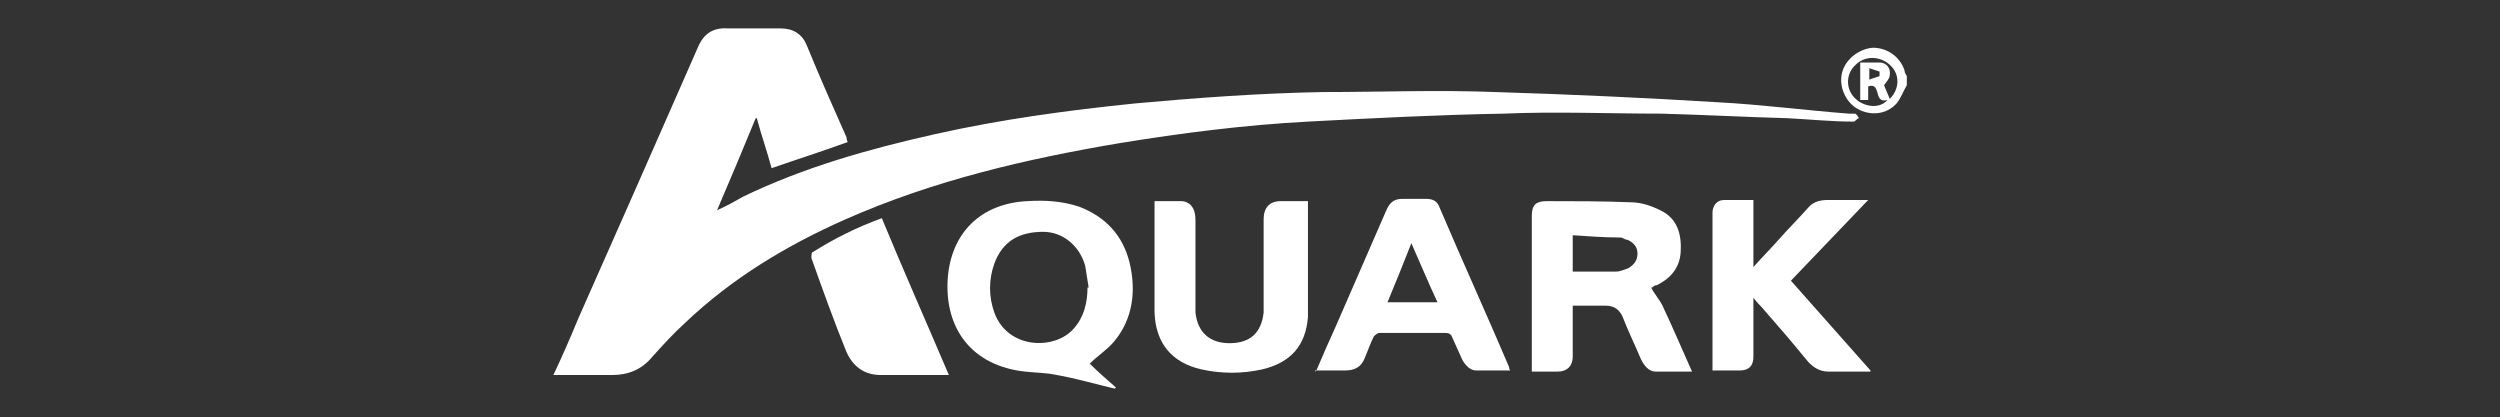
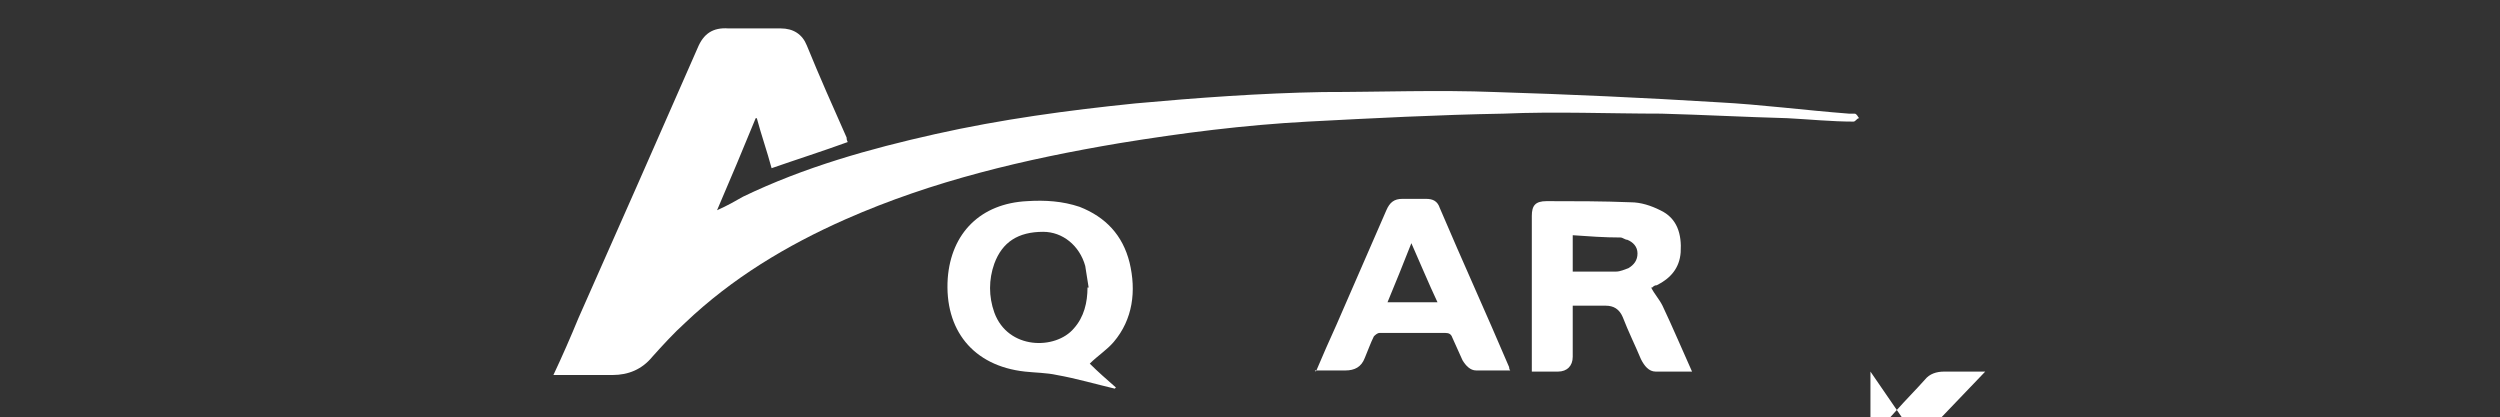
<svg xmlns="http://www.w3.org/2000/svg" id="Warstwa_1" data-name="Warstwa 1" version="1.1" viewBox="0 0 220 36.7">
  <rect x="0" y="0" width="220" height="36.7" fill="#333333" stroke="none" />
  <defs>
    <style>
      .cls-1 {
        fill-rule: evenodd;
      }

      .cls-1, .cls-2 {
        fill: #fff;
        stroke-width: 0px;
      }

      .cls-3 {
        display: none;
      }
    </style>
  </defs>
  <g id="robofarma-logo" class="cls-3">
    <g id="Layer-1">
      <g id="Group_1" data-name="Group 1">
        <path id="Path_3" data-name="Path 3" class="cls-1" d="M26.5,31c2.1-.6,4.3-.9,6.5-.9,2.2,0,4.4.4,6.5.9-1.4-2.3-2.1-5-2.1-7.7,0-8.4,6.8-15.2,15.2-15.2,1.5,0,3,.2,4.5.7v-.2C50.4,3,41.8,0,33,0,24.2,0,15.7,3,8.8,8.6v.2c1.6-.4,3.1-.7,4.6-.7,8.4,0,15.2,6.8,15.2,15.2,0,2.7-.7,5.4-2.1,7.7" />
      </g>
      <g id="Group_2" data-name="Group 2">
        <path id="Path_4" data-name="Path 4" class="cls-1" d="M3.9,32.8c-5.3-5.3-5.3-13.8,0-19,5.3-5.3,13.8-5.3,19,0,5.3,5.3,5.3,13.8,0,19-5.3,5.3-13.8,5.3-19,0h0M15.2,14.4l-.2-1.9c0,0,0-.2-.2-.2h-2.8c0,0-.2.1-.2.2l-.2,1.9c-1.2.2-2.2.7-3.2,1.3l-1.5-1.2c0,0-.2,0-.3,0l-2,2c0,0,0,.2,0,.3l1.2,1.5c-.7,1-1.1,2.1-1.3,3.2l-1.9.2c0,0-.2,0-.2.2v2.8c0,0,.1.2.2.2l1.9.2c.2,1.2.7,2.2,1.3,3.2l-1.2,1.5c0,0,0,.2,0,.3l2,2c0,0,.2,0,.3,0l1.5-1.2c1,.7,2.1,1.1,3.2,1.3l.2,1.9c0,0,0,.2.2.2h2.8c0,0,.2-.1.2-.2l.2-1.9c1.2-.2,2.2-.7,3.2-1.3l1.5,1.2c0,0,.2,0,.3,0l2-2c0,0,0-.2,0-.3l-1.2-1.5c.7-1,1.1-2.1,1.3-3.2l1.9-.2c0,0,.2,0,.2-.2v-2.8c0,0-.1-.2-.2-.2l-1.9-.2c-.2-1.2-.7-2.2-1.3-3.2l1.2-1.5c0,0,0-.2,0-.3l-2-2c0,0-.2,0-.3,0l-1.5,1.2c-1-.7-2.1-1.1-3.2-1.3M13.4,29.3c-3.4,0-6.1-2.7-6.1-6.1s2.7-6.1,6.1-6.1,6.1,2.7,6.1,6.1-2.7,6.1-6.1,6.1" />
      </g>
      <g id="Group_3" data-name="Group 3">
-         <path id="Path_5" data-name="Path 5" class="cls-1" d="M52.6,29.4c-3.4,0-6.1-2.7-6.1-6.1s2.7-6.1,6.1-6.1,6.1,2.7,6.1,6.1c0,3.4-2.7,6.1-6.1,6.1M54.4,14.4l-.2-1.9c0,0,0-.2-.2-.2h-2.8c-.1,0-.2.1-.2.2l-.2,1.9c-1.2.2-2.2.7-3.2,1.3l-1.5-1.2c0,0-.2-.1-.3,0l-2,2c0,0,0,.2,0,.3l1.2,1.5c-.7,1-1.1,2.1-1.3,3.2l-1.9.2c0,0-.2,0-.2.2v2.8c0,.1.1.2.2.2l1.9.2c.2,1.2.7,2.2,1.3,3.2l-1.2,1.5c0,0-.1.2,0,.3l2,2c0,0,.2,0,.3,0l1.5-1.2c1,.7,2.1,1.1,3.2,1.3l.2,1.9c0,0,0,.2.2.2h2.8c.1,0,.2-.1.2-.2l.2-1.9c1.2-.2,2.2-.7,3.2-1.3l1.5,1.2c0,0,.2.1.3,0l2-2c0,0,0-.2,0-.3l-1.2-1.5c.7-1,1.1-2.1,1.3-3.2l1.9-.2c0,0,.2,0,.2-.2v-2.8c0-.1-.1-.2-.2-.2l-1.9-.2c-.2-1.2-.7-2.2-1.3-3.2l1.2-1.5c0,0,.1-.2,0-.3l-2-2c0,0-.2,0-.3,0l-1.5,1.2c-1-.7-2.1-1.1-3.2-1.3M62.1,32.8c5.3-5.3,5.3-13.8,0-19-5.3-5.3-13.8-5.3-19,0,0,0,0,0,0,0-5.3,5.3-5.3,13.8,0,19,5.3,5.3,13.8,5.3,19,0h0" />
-       </g>
+         </g>
      <g id="Group_4" data-name="Group 4">
        <path id="Path_6" data-name="Path 6" class="cls-1" d="M171.6,29.1c1.4,0,2.4-1.1,2.4-2.4h0v-4.9c0-1.3,1.1-2.4,2.4-2.4,1.4,0,2.4-1.1,2.4-2.4h0c0-1.4-1.1-2.4-2.4-2.4h0c-4.1,0-7.3,3.3-7.3,7.3v4.9c0,1.4,1.1,2.4,2.4,2.4M132.9,24.2c1.4,0,2.4-1.1,2.4-2.4,0-1.4-1.1-2.4-2.4-2.4h0c-1.4,0-2.4,1.1-2.4,2.4h0c0,1.4,1.1,2.4,2.4,2.4h0M132.9,29.1c4.1,0,7.3-3.3,7.3-7.3s-3.3-7.3-7.3-7.3c-4.1,0-7.3,3.3-7.3,7.3s3.3,7.3,7.3,7.3M116.8,24.2c-1.4,0-2.4-1.1-2.4-2.4v-9.8c0-1.4-1.1-2.4-2.4-2.4h0c-1.4,0-2.4,1.1-2.4,2.4h0v9.8c0,4.1,3.3,7.3,7.3,7.3h0c4,0,7.3-3.3,7.3-7.3h0c0-2-.8-3.8-2.1-5.2h0c-.5-.5-1.1-.7-1.7-.7-1.4,0-2.4,1.1-2.4,2.4h0c0,.6.3,1.3.7,1.7h0c.4.5.7,1.1.7,1.7h0c0,1.4-1.1,2.4-2.4,2.5h0ZM100.6,24.2c1.4,0,2.4-1.1,2.4-2.4,0-1.4-1.1-2.4-2.4-2.4-1.4,0-2.4,1.1-2.4,2.4,0,1.4,1.1,2.4,2.4,2.4M100.6,29.1c4.1,0,7.3-3.3,7.3-7.3s-3.3-7.3-7.3-7.3c-4.1,0-7.3,3.3-7.3,7.3,0,4.1,3.3,7.3,7.3,7.3M85.4,29.1c1.4,0,2.4-1.1,2.4-2.4v-4.9c0-1.4,1.1-2.4,2.4-2.4,1.4,0,2.4-1.1,2.4-2.4,0-1.4-1.1-2.4-2.4-2.4h0c-4.1,0-7.3,3.3-7.3,7.3v4.9c0,1.4,1.1,2.4,2.4,2.4M149.5,21.7c1.4,0,2.4-1.1,2.4-2.4h0c0-1.4-1.1-2.4-2.4-2.4h-.5c0-1.4,1.1-2.4,2.4-2.4h0c1.4,0,2.4-1.1,2.4-2.4h0c0-1.4-1.1-2.4-2.4-2.4h0c-4.1,0-7.3,3.3-7.3,7.3-1.4,0-2.5,1.1-2.5,2.4,0,0,0,0,0,0,0,1.4,1.1,2.4,2.4,2.4h0v7.3c0,1.4,1.1,2.4,2.4,2.4,1.4,0,2.4-1.1,2.4-2.4h0v-7.3h.5ZM191.6,29.1c-1.4,0-2.4-1.1-2.4-2.4v-4.9c0-1.3-1.1-2.4-2.4-2.4-1.3,0-2.4,1.1-2.4,2.4v4.9c0,1.4-1.1,2.4-2.4,2.4h0c-1.4,0-2.4-1.1-2.4-2.4v-4.9s0,0,0,0c0-4,3.3-7.3,7.3-7.3,1.8,0,3.5.7,4.9,1.9,1.3-1.2,3.1-1.9,4.9-1.9,4,0,7.3,3.3,7.3,7.3v4.9c0,1.4-1.1,2.4-2.4,2.4h0c-1.4,0-2.4-1.1-2.4-2.4v-4.9c0-1.3-1.1-2.4-2.4-2.4-1.3,0-2.4,1.1-2.4,2.4v4.9c0,1.4-1.1,2.4-2.4,2.4h0M207.5,26.9h0ZM212.7,19.3c1.4,0,2.4,1.1,2.4,2.4v4.9c0,1.4,1.1,2.4,2.4,2.4h0c1.4,0,2.4-1.1,2.4-2.4h0v-4.9c0-4.1-3.3-7.3-7.3-7.3h0c-4,0-7.3,3.3-7.3,7.3h0c0,1.9.8,3.8,2.1,5.2.5.5,1.1.7,1.7.7,1.4,0,2.4-1.1,2.4-2.4,0-.6-.3-1.3-.7-1.7h0c-.4-.5-.7-1.1-.7-1.7h0c0-1.4,1.1-2.5,2.4-2.5h0ZM155.1,26.9h0ZM160.3,19.3c1.3,0,2.4,1.1,2.4,2.4v4.9c0,1.4,1.1,2.4,2.4,2.4h0c1.4,0,2.4-1.1,2.5-2.4h0v-4.9c0-4.1-3.3-7.3-7.3-7.3h0c-4,0-7.3,3.3-7.3,7.3h0c0,1.9.8,3.8,2.1,5.2.5.5,1.1.7,1.7.7,1.4,0,2.4-1.1,2.4-2.4h0c0-.6-.3-1.3-.7-1.7h0c-.4-.5-.7-1.1-.7-1.7h0c0-1.4,1.1-2.5,2.4-2.5h0Z" />
      </g>
    </g>
  </g>
  <g id="xQbsvd.tif">
    <g>
-       <path class="cls-2" d="M167.8,7.5c-.3.5-.5,1.1-.9,1.6-.9,1-2.3,1.1-3.4.5-1.1-.6-1.7-2-1.4-3.2.3-1.2,1.5-2.1,2.7-2.2,1.3,0,2.4.8,2.8,2,0,.2.1.3.2.5v.8ZM165.8,7.5c.1.3.3.7.5,1.2.9-.9.9-2.2,0-3-.9-.8-2.2-.8-3,0-.9.8-.9,2.2,0,3,.6.6,2,1,2.8.1-.7.2-.8-.3-.9-.7-.1-.3-.2-.7-.8-.5v1.2h-.7v-3.3c.5,0,.9,0,1.4,0,.1,0,.2,0,.3,0,.6,0,1,.5.9,1.1,0,.3-.3.6-.5.9ZM164.5,6v1c.3-.1.6-.2.9-.3,0,0,0-.4,0-.4-.3-.1-.6-.2-.9-.3Z" />
      <path class="cls-2" d="M48.7,33c.8-1.7,1.5-3.3,2.2-5,3.5-7.9,7-15.8,10.5-23.8.5-1.2,1.3-1.8,2.7-1.7,1.5,0,3.1,0,4.6,0,1.1,0,1.9.5,2.3,1.5,1.1,2.7,2.3,5.4,3.5,8.1,0,.1,0,.2.1.4-2.2.8-4.4,1.5-6.7,2.3-.4-1.5-.9-2.9-1.3-4.4,0,0,0,0-.1,0-1.1,2.7-2.2,5.3-3.4,8.1.9-.4,1.6-.8,2.3-1.2,5.4-2.6,11.1-4.2,16.9-5.5,5.8-1.3,11.7-2.1,17.6-2.7,5.5-.5,11-.9,16.5-1,5.1,0,10.1-.2,15.2,0,6.5.2,13.1.5,19.6.9,3.8.2,7.6.7,11.5,1,.2,0,.4,0,.5,0,.2,0,.3.3.4.4-.2,0-.3.3-.5.3-1.9,0-3.9-.2-5.8-.3-3.7-.1-7.4-.3-11.1-.4-4.6,0-9.3-.2-13.9,0-5.7.1-11.5.4-17.2.7-5.6.3-11.1,1-16.6,1.9-8.3,1.4-16.4,3.3-24.1,6.7-5.2,2.3-10,5.2-14.1,9.1-1,.9-2,2-2.9,3-.9,1.1-2.1,1.6-3.5,1.6-1.6,0-3.2,0-4.8,0-.1,0-.2,0-.4,0Z" />
      <path class="cls-2" d="M145.3,25.3c.3.6.7,1,1,1.6.9,1.9,1.7,3.8,2.6,5.8-1.1,0-2.2,0-3.2,0-.6,0-1-.5-1.3-1.1-.5-1.2-1.1-2.4-1.6-3.7-.3-.7-.8-1-1.5-1-.9,0-1.9,0-2.9,0,0,.5,0,1,0,1.5,0,1,0,2,0,3,0,.8-.5,1.3-1.3,1.3-.7,0-1.5,0-2.3,0,0-.2,0-.4,0-.6,0-4.4,0-8.8,0-13.1,0-.9.3-1.3,1.3-1.3,2.5,0,4.9,0,7.4.1.9,0,1.8.3,2.6.7,1.5.7,1.9,2.1,1.8,3.7-.1,1.4-.9,2.3-2.1,2.9-.2,0-.3.1-.4.2ZM138.4,23.9c1.3,0,2.6,0,3.8,0,.4,0,.8-.2,1.1-.3.5-.3.8-.7.8-1.3,0-.6-.4-1-.9-1.2-.2,0-.4-.2-.6-.2-1.4,0-2.8-.1-4.2-.2v3.2Z" />
      <path class="cls-2" d="M98.1,34.2c-1.7-.4-3.4-.9-5.1-1.2-.9-.2-1.9-.2-2.8-.3-4.6-.5-7.1-3.7-6.8-8.2.3-4,2.9-6.6,7-6.8,1.6-.1,3.1,0,4.6.5,2.3.9,3.8,2.5,4.4,4.9.6,2.5.3,5-1.4,7-.6.7-1.4,1.2-2.1,1.9.7.7,1.5,1.4,2.3,2.1h0ZM95.8,25.3c-.1-.6-.2-1.3-.3-1.9-.5-1.8-2-3-3.7-3-2.2,0-3.6.9-4.3,2.8-.5,1.4-.5,2.9,0,4.3,1.2,3.3,5.4,3.3,7,1.4.9-1,1.2-2.3,1.2-3.6Z" />
      <path class="cls-2" d="M115.8,32.7c.6-1.4,1.2-2.8,1.8-4.1,1.5-3.4,2.9-6.7,4.4-10.1.3-.7.7-1,1.4-1,.7,0,1.4,0,2.1,0,.6,0,1,.2,1.2.8,2,4.7,4.1,9.3,6.1,14,0,0,0,.2.1.3-1,0-2,0-3,0-.5,0-.9-.4-1.2-.9-.3-.7-.6-1.3-.9-2-.1-.3-.3-.4-.6-.4-1.9,0-3.9,0-5.8,0-.2,0-.4.2-.5.3-.3.6-.5,1.2-.8,1.9-.3.8-.9,1.1-1.7,1.1-.8,0-1.7,0-2.7,0ZM122.2,26.6h4.3c-.8-1.7-1.5-3.4-2.3-5.2-.7,1.8-1.4,3.5-2.1,5.2Z" />
-       <path class="cls-2" d="M164.6,32.7c-1.4,0-2.6,0-3.7,0-.8,0-1.4-.4-1.9-1-1.3-1.6-2.6-3.1-4-4.7-.2-.2-.4-.4-.7-.8,0,1,0,1.8,0,2.6,0,.9,0,1.7,0,2.6,0,.8-.4,1.2-1.2,1.2-.8,0-1.5,0-2.4,0,0-.2,0-.5,0-.7,0-3.7,0-7.4,0-11,0-.7,0-1.5,0-2.2,0-.6.4-1.1,1-1.1.8,0,1.7,0,2.6,0v5.9c.8-.9,1.6-1.7,2.3-2.5.8-.9,1.7-1.8,2.5-2.7.4-.5,1-.7,1.7-.7,1.1,0,2.3,0,3.6,0-2.3,2.4-4.6,4.8-6.8,7.1,2.3,2.6,4.6,5.2,7,7.9Z" />
-       <path class="cls-2" d="M115.1,17.7c0,1.7,0,3.4,0,5.1,0,1.7,0,3.4,0,5.1-.2,2.5-1.5,4-4,4.6-1.8.4-3.6.4-5.4,0-2.6-.6-4-2.3-4.1-5,0-3.2,0-6.3,0-9.5,0-.1,0-.2,0-.3.8,0,1.6,0,2.3,0,.8,0,1.3.6,1.3,1.6,0,2.4,0,4.7,0,7.1,0,.4,0,.7,0,1.1.2,1.8,1.3,2.7,3,2.7,1.8,0,2.8-.9,3-2.7,0-.5,0-1,0-1.5,0-2.2,0-4.5,0-6.7,0-1,.5-1.6,1.5-1.6.6,0,1.3,0,1.9,0,0,0,.1,0,.2,0Z" />
-       <path class="cls-2" d="M83.4,33c-.9,0-1.7,0-2.4,0-1.2,0-2.4,0-3.5,0-1.4,0-2.4-.7-3-2-1.1-2.7-2.1-5.5-3.1-8.3,0-.1,0-.5.1-.5,1.9-1.2,3.9-2.2,6.1-3,1.9,4.6,3.9,9.1,5.9,13.8Z" />
+       <path class="cls-2" d="M164.6,32.7v5.9c.8-.9,1.6-1.7,2.3-2.5.8-.9,1.7-1.8,2.5-2.7.4-.5,1-.7,1.7-.7,1.1,0,2.3,0,3.6,0-2.3,2.4-4.6,4.8-6.8,7.1,2.3,2.6,4.6,5.2,7,7.9Z" />
    </g>
  </g>
</svg>